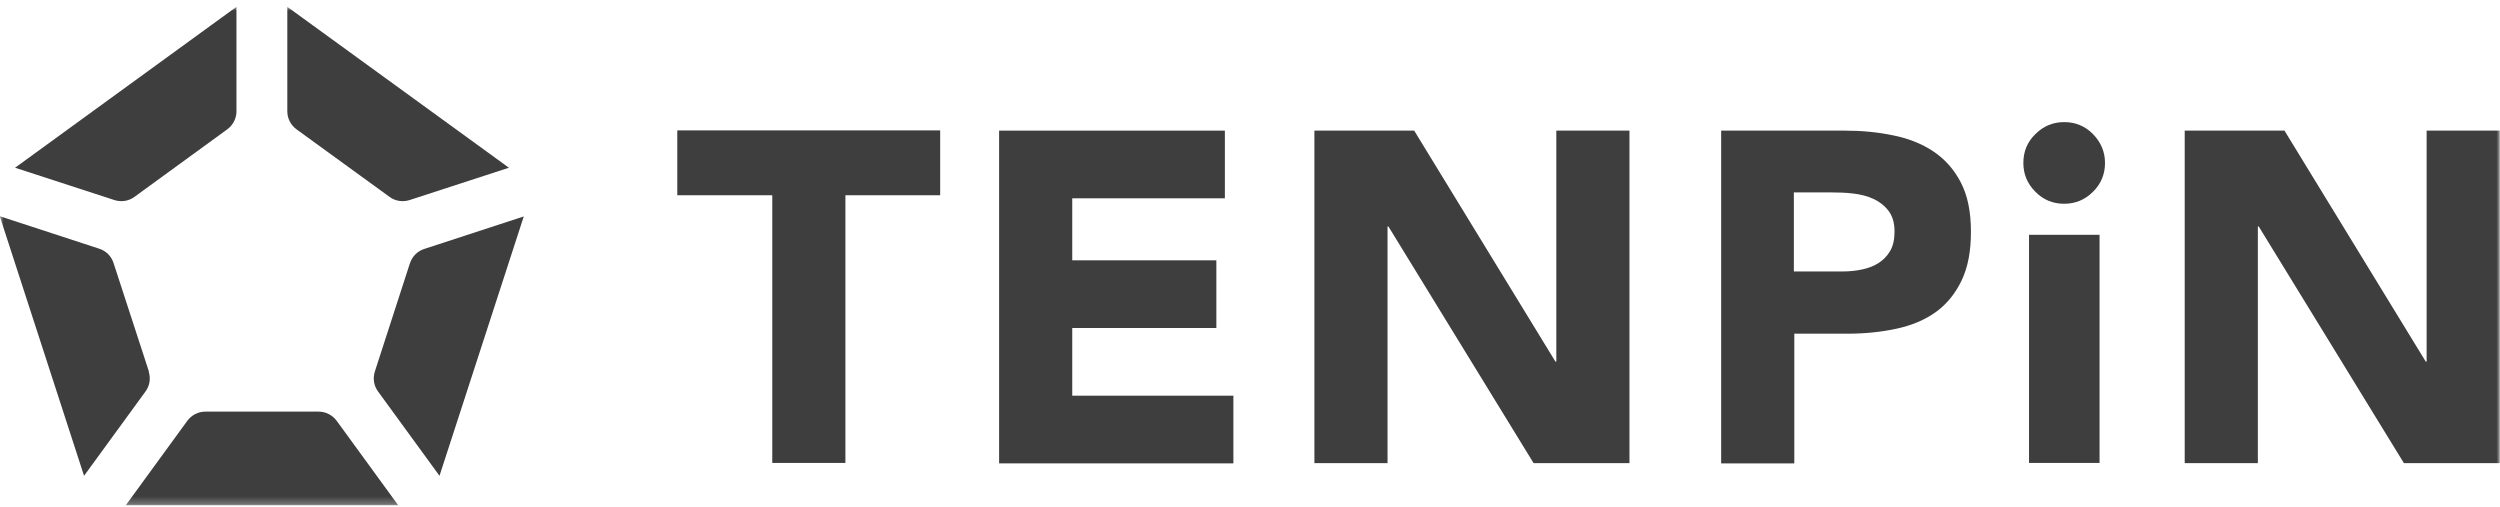
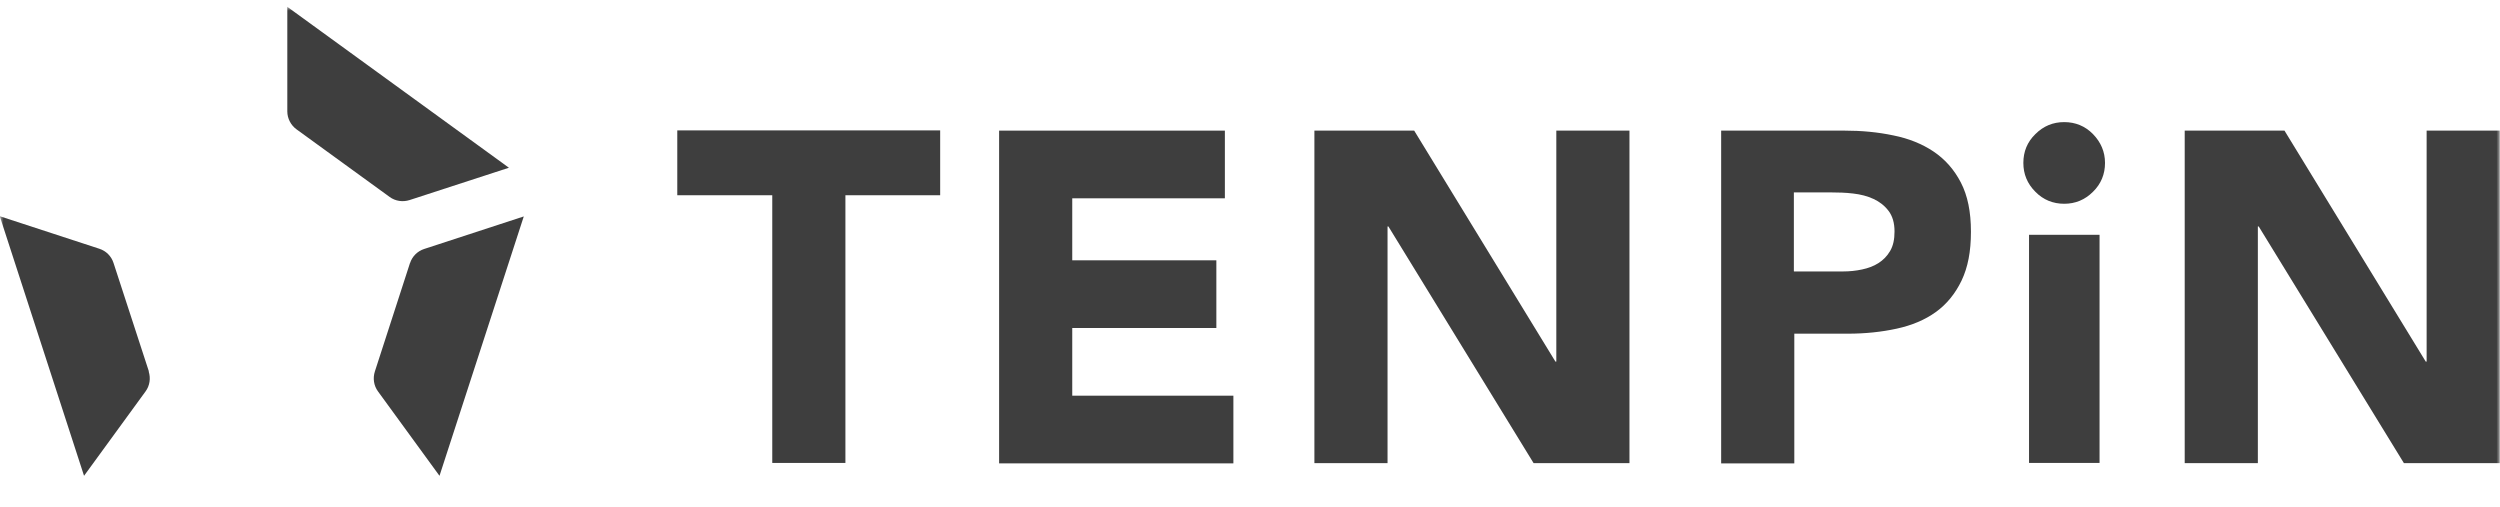
<svg xmlns="http://www.w3.org/2000/svg" width="350" height="71" viewBox="0 0 350 71" fill="none">
  <mask id="mask0_76_92" style="mask-type:luminance" maskUnits="userSpaceOnUse" x="0" y="0" width="350" height="71">
    <path d="M350 0.955H0V70.741H350V0.955Z" fill="white" />
  </mask>
  <g mask="url(#mask0_76_92)">
-     <path d="M18.799 27.579L31.821 18.104C32.616 17.523 33.105 16.575 33.105 15.597V0.955L2.109 23.483L16.018 28.008C16.965 28.313 18.005 28.16 18.799 27.579Z" fill="#3E3E3E" />
    <path d="M40.223 0.955V15.597C40.223 16.575 40.712 17.523 41.507 18.104L54.559 27.579C55.354 28.16 56.393 28.313 57.341 28.008L71.249 23.483L40.223 0.955Z" fill="#3E3E3E" />
    <path d="M20.845 52.003L15.893 36.811C15.587 35.863 14.853 35.13 13.906 34.824L-0.033 30.27L11.766 66.614L20.386 54.785C20.967 53.99 21.12 52.951 20.814 52.003H20.845Z" fill="#3E3E3E" />
    <path d="M57.403 36.811L52.482 52.003C52.176 52.951 52.329 53.99 52.91 54.785L61.53 66.614L73.329 30.3L59.391 34.854C58.443 35.16 57.709 35.894 57.403 36.841V36.811Z" fill="#3E3E3E" />
-     <path d="M44.627 57.628H28.732C27.754 57.628 26.806 58.117 26.226 58.911L17.605 70.741H55.754L47.134 58.911C46.553 58.117 45.605 57.628 44.627 57.628Z" fill="#3E3E3E" />
    <path d="M108.087 27.334H94.82V18.256H131.624V27.334H118.358V64.811H108.117V27.334H108.087Z" fill="#3E3E3E" />
    <path d="M139.875 18.287H171.482V27.763H150.115V36.444H170.29V45.92H150.115V55.396H172.674V64.872H139.875V18.287Z" fill="#3E3E3E" />
    <path d="M184.046 18.287H197.985L217.762 50.627H217.884V18.287H228.125V64.842H214.706L194.378 31.706H194.256V64.842H184.016V18.287H184.046Z" fill="#3E3E3E" />
    <path d="M240.932 18.287H258.233C260.648 18.287 262.91 18.501 265.08 18.96C267.22 19.387 269.115 20.152 270.705 21.222C272.294 22.291 273.578 23.728 274.525 25.562C275.473 27.396 275.932 29.658 275.932 32.44C275.932 35.222 275.504 37.422 274.617 39.287C273.731 41.121 272.539 42.588 271.01 43.689C269.482 44.789 267.648 45.553 265.539 46.012C263.429 46.471 261.167 46.715 258.692 46.715H251.203V64.872H240.962V18.287H240.932ZM251.172 38.003H258.019C258.936 38.003 259.822 37.911 260.678 37.728C261.534 37.545 262.299 37.27 262.971 36.842C263.643 36.414 264.193 35.864 264.622 35.13C265.05 34.396 265.233 33.51 265.233 32.409C265.233 31.217 264.958 30.27 264.408 29.536C263.857 28.802 263.154 28.252 262.299 27.855C261.443 27.457 260.495 27.213 259.425 27.091C258.386 26.968 257.377 26.938 256.399 26.938H251.141V37.973L251.172 38.003Z" fill="#3E3E3E" />
    <path d="M283.27 22.811C283.27 21.221 283.82 19.876 284.95 18.776C286.082 17.645 287.427 17.095 288.986 17.095C290.544 17.095 291.92 17.645 293.021 18.776C294.121 19.907 294.702 21.252 294.702 22.811C294.702 24.37 294.151 25.745 293.021 26.846C291.889 27.977 290.544 28.527 288.986 28.527C287.427 28.527 286.051 27.977 284.95 26.846C283.82 25.715 283.27 24.37 283.27 22.811ZM284.064 32.868H293.937V64.811H284.064V32.868Z" fill="#3E3E3E" />
    <path d="M305.89 18.287H319.828L339.606 50.627H339.728V18.287H349.968V64.842H336.549L316.222 31.706H316.1V64.842H305.859V18.287H305.89Z" fill="#3E3E3E" />
  </g>
</svg>